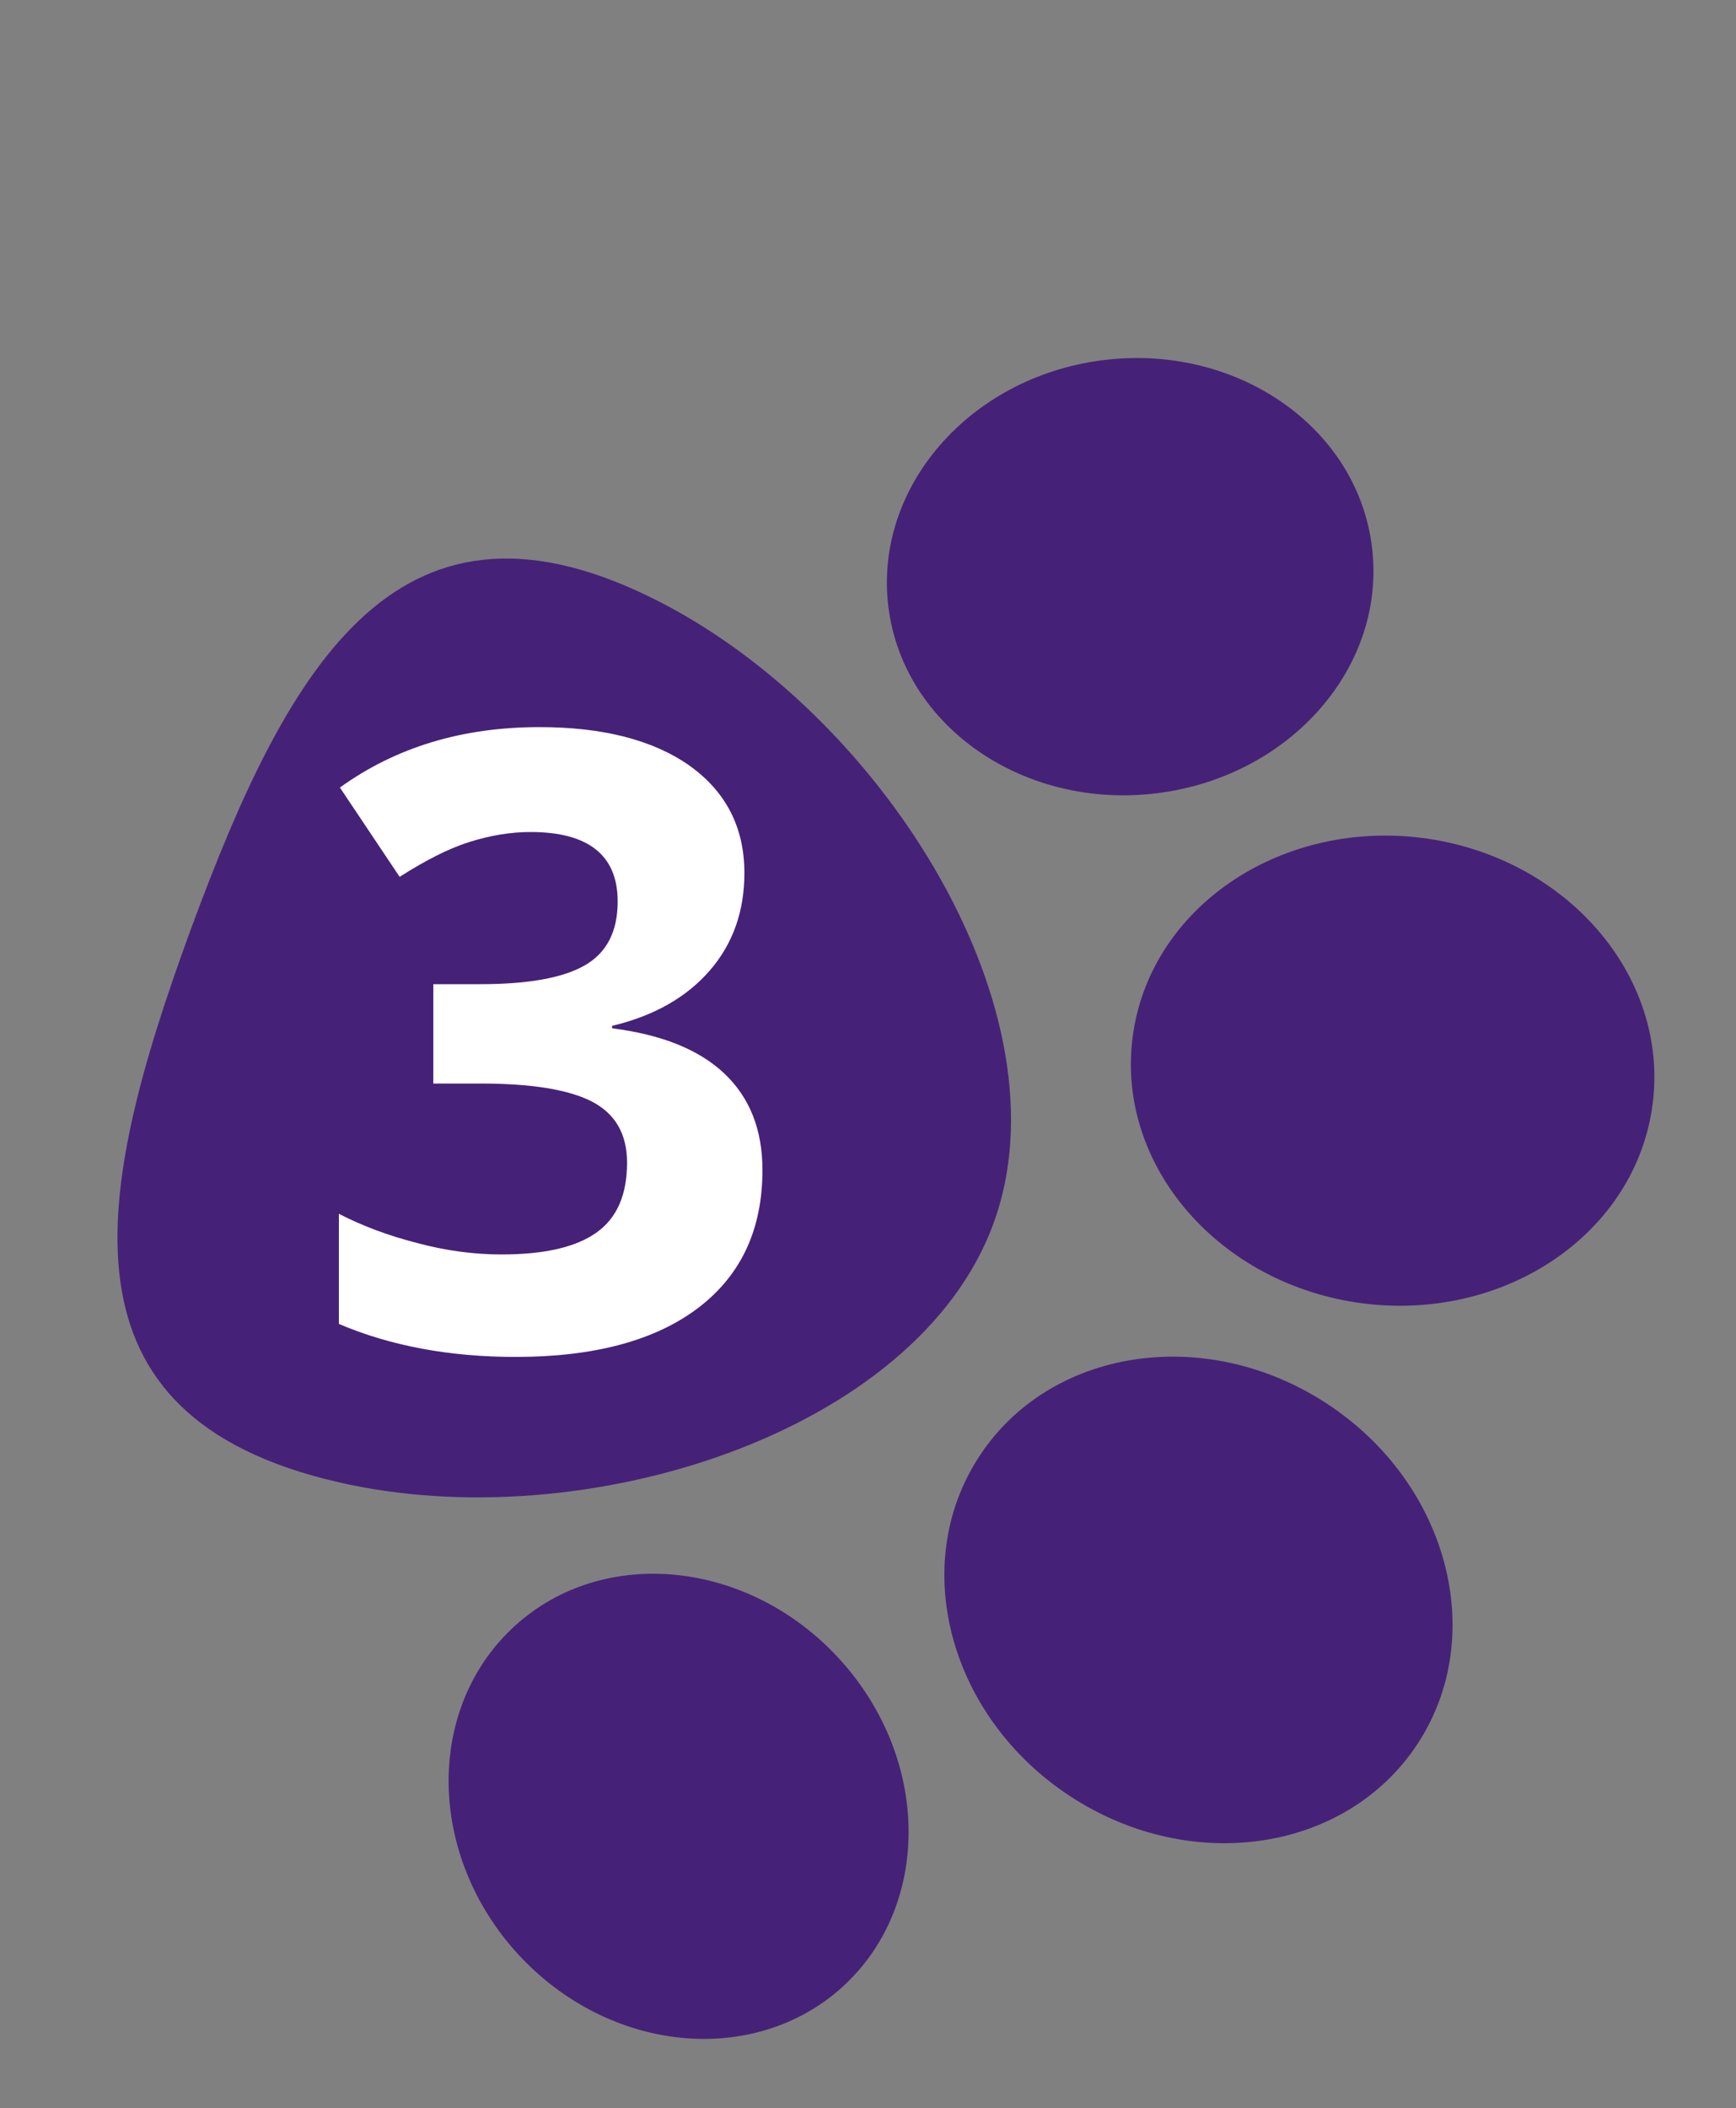
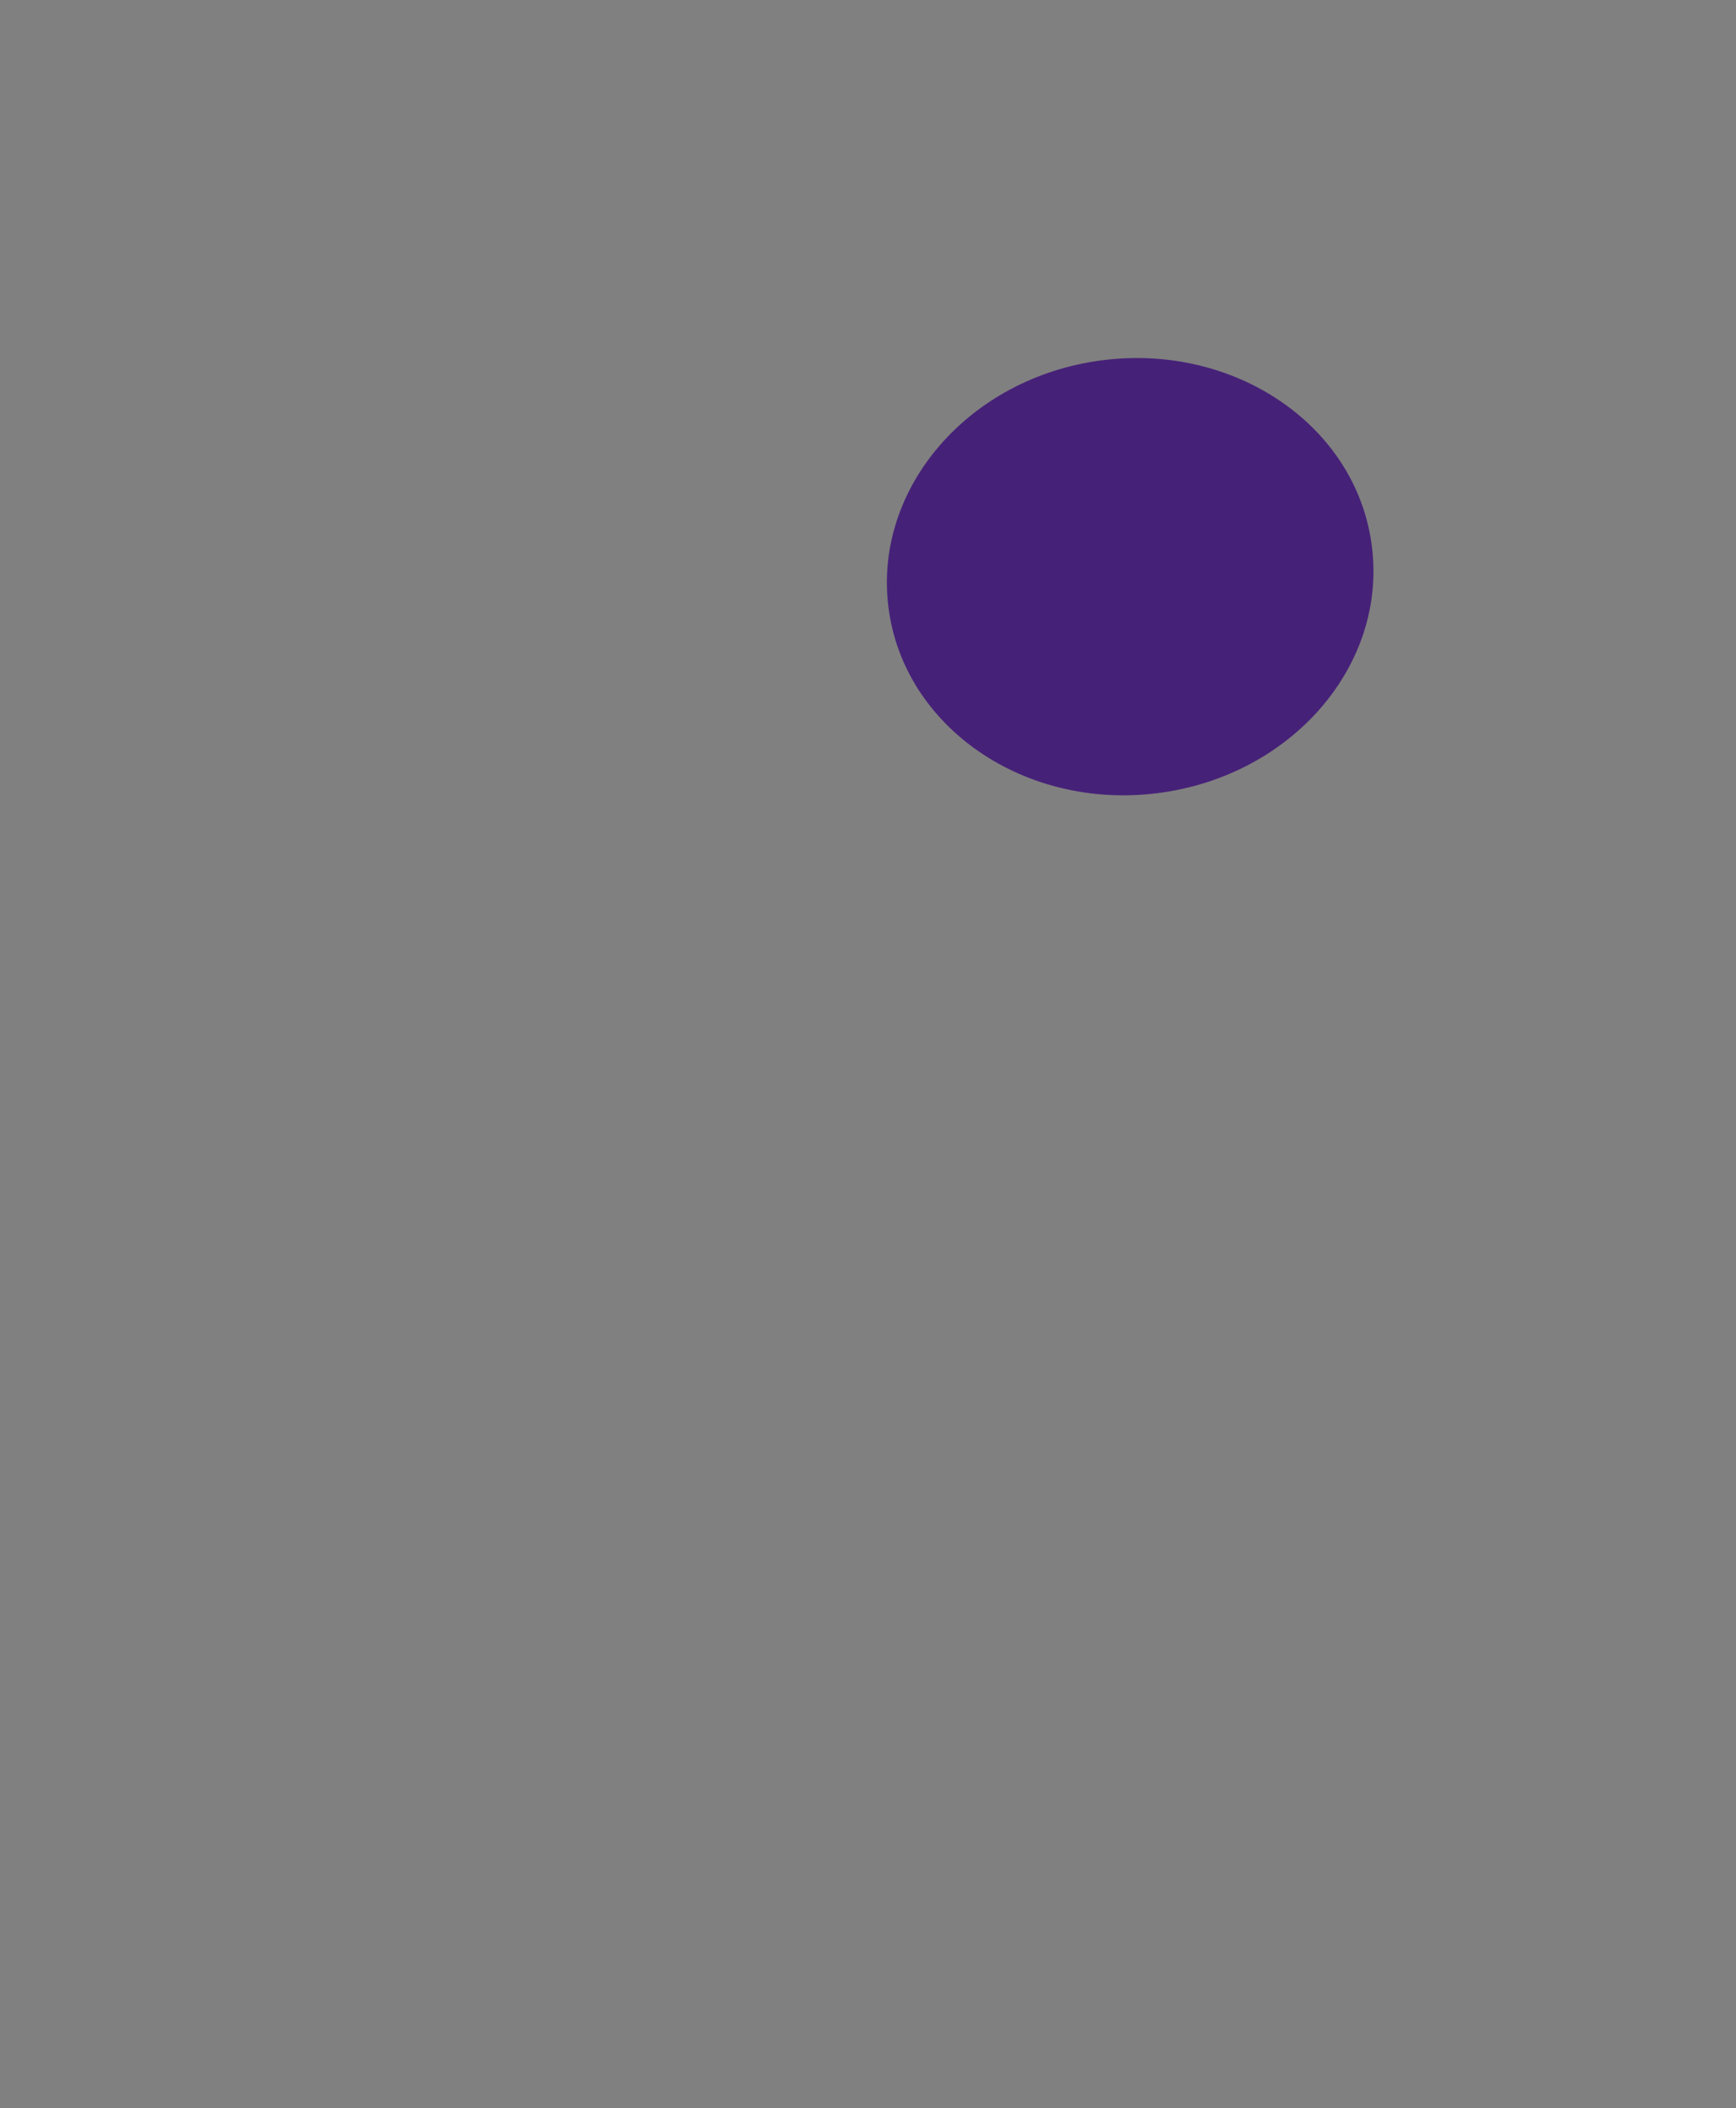
<svg xmlns="http://www.w3.org/2000/svg" version="1.1" id="Layer_1" x="0px" y="0px" viewBox="0 0 500 606.9" enable-background="new 0 0 500 606.9" xml:space="preserve">
  <rect x="0" y="0" width="500" height="606.9" fill="#808080" stroke="none" />
  <g>
-     <path fill="#462178" d="M97.2,426.6c71,16.5,166.8-14.2,188.9-74.3c22.1-60.1-31-145.5-95.8-178.9C115.4,134.8,83.5,190,55,267.4   C26.6,344.8,15.1,407.6,97.2,426.6z" />
-     <path fill="#462178" d="M326.2,298.7c-4.7,37,25.1,71.2,66.4,76.5c41.4,5.2,78.7-20.5,83.4-57.5c4.7-37-25.1-71.2-66.4-76.5   C368.2,236,330.9,261.7,326.2,298.7z" />
    <path fill="#462178" d="M255.9,174.9c4.4,34.4,39.2,58.3,77.6,53.4c38.5-4.9,66.1-36.8,61.6-71.2c-4.4-34.4-39.2-58.3-77.6-53.4   C279.1,108.6,251.5,140.5,255.9,174.9z" />
-     <path fill="#462178" d="M382.1,404c-34.9-22.8-79.7-16-100.1,15.3c-20.4,31.2-8.6,75,26.3,97.8c34.9,22.8,79.7,16,100.1-15.3   C428.7,470.6,417,426.8,382.1,404z" />
-     <path fill="#462178" d="M242.7,571.9c25.6-23.4,25.3-65.5-0.8-94.2c-26.1-28.7-68.1-33-93.7-9.6c-25.6,23.4-25.3,65.5,0.8,94.2   C175.1,590.9,217,595.2,242.7,571.9z" />
  </g>
  <g>
-     <path fill="#FFFFFF" d="M214.4,251.3c0,11-3.3,20.4-10,28.1c-6.7,7.7-16,13-28.1,15.9v0.7c14.2,1.8,25,6.1,32.3,13   c7.3,6.9,11,16.1,11,27.8c0,17-6.1,30.2-18.4,39.6c-12.3,9.4-29.9,14.2-52.7,14.2c-19.1,0-36.1-3.2-50.9-9.5v-31.7   c6.8,3.5,14.3,6.3,22.5,8.4c8.2,2.2,16.3,3.3,24.4,3.3c12.3,0,21.4-2.1,27.3-6.3c5.9-4.2,8.8-10.9,8.8-20.1   c0-8.3-3.4-14.1-10.1-17.6c-6.8-3.5-17.5-5.2-32.3-5.2h-13.4v-28.6h13.6c13.7,0,23.7-1.8,30-5.4c6.3-3.6,9.5-9.7,9.5-18.4   c0-13.3-8.4-20-25.1-20c-5.8,0-11.7,1-17.7,2.9c-6,1.9-12.6,5.3-20,10l-17.2-25.7c16.1-11.6,35.2-17.4,57.5-17.4   c18.2,0,32.7,3.7,43.2,11.1C209.1,227.9,214.4,238.2,214.4,251.3z" />
-   </g>
+     </g>
</svg>